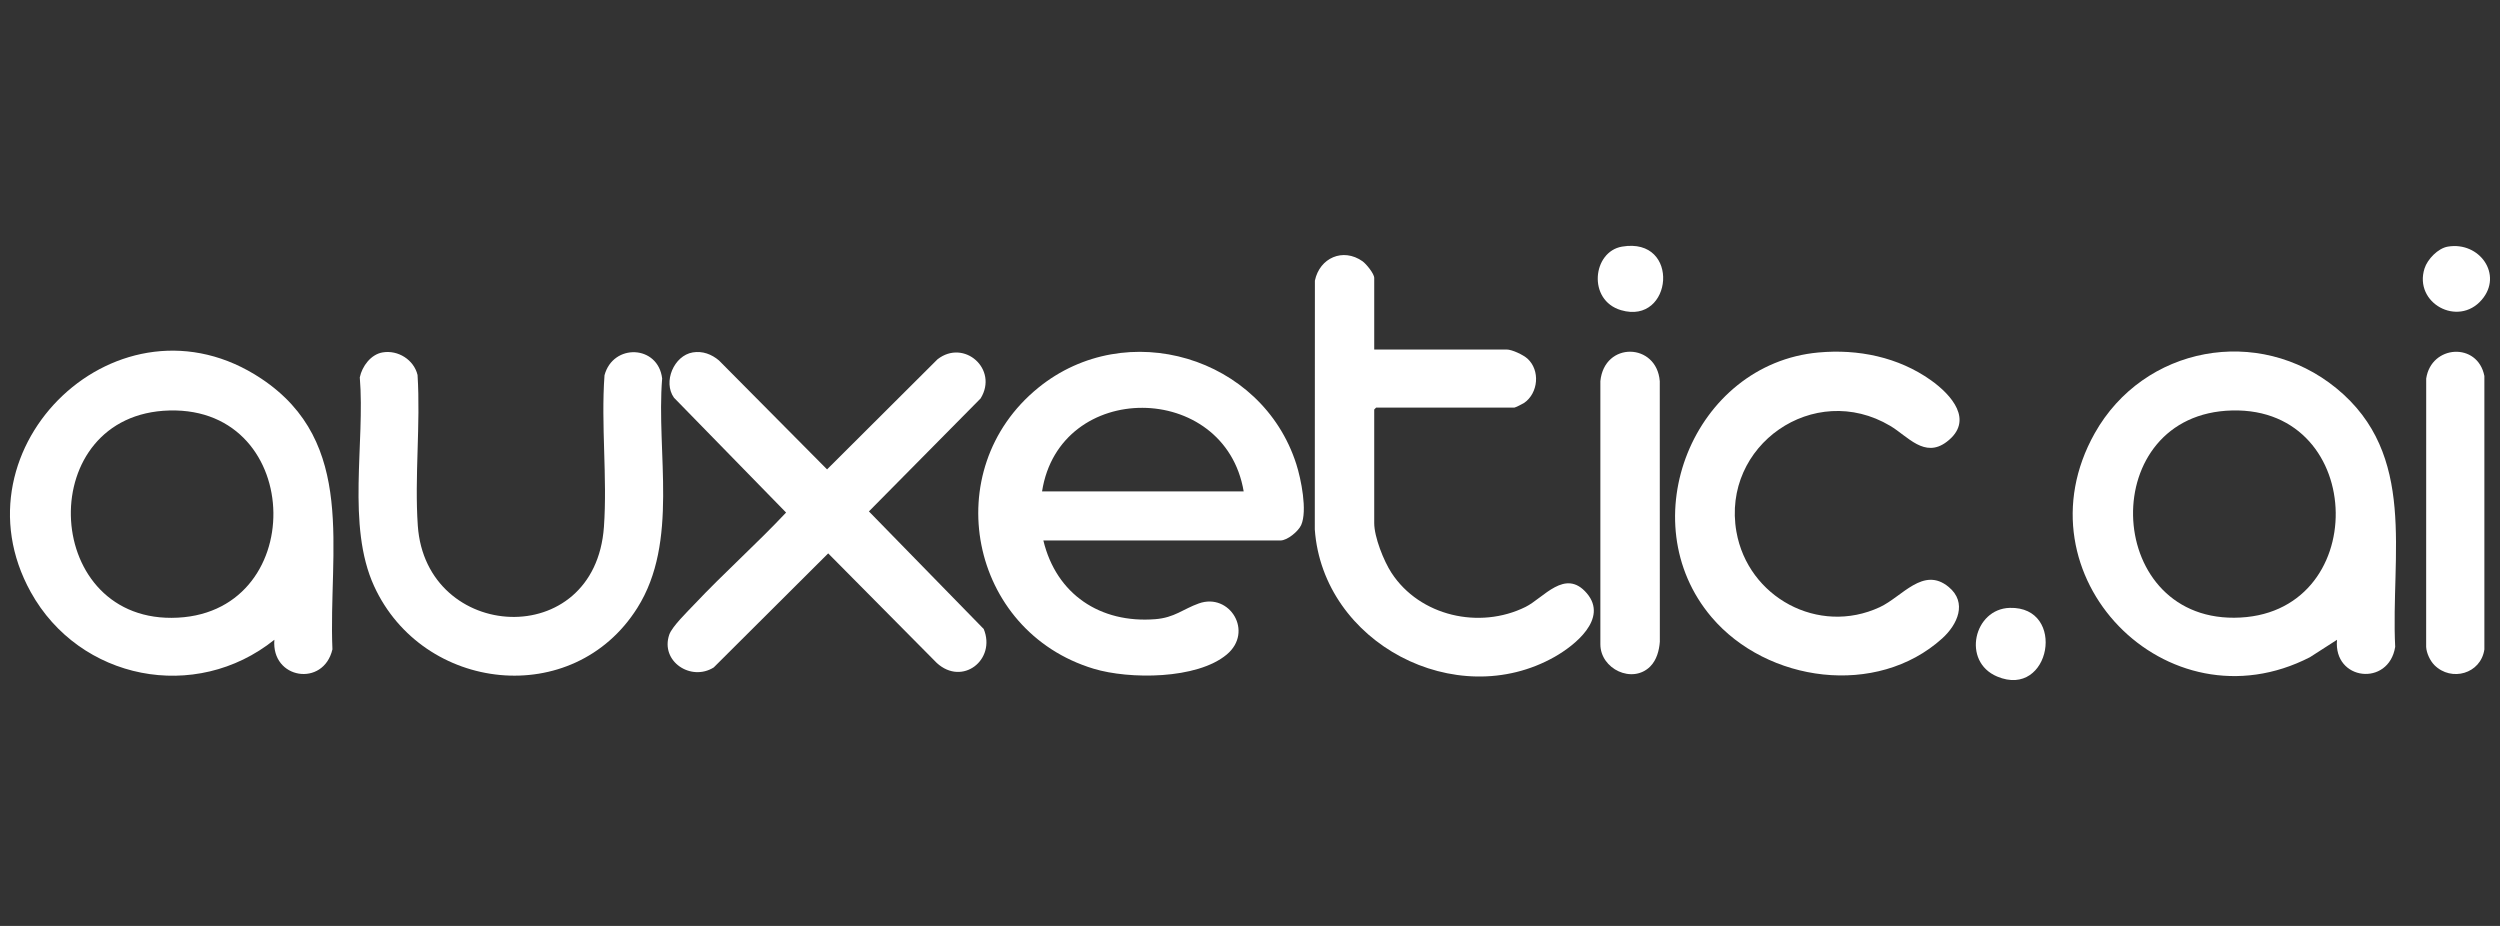
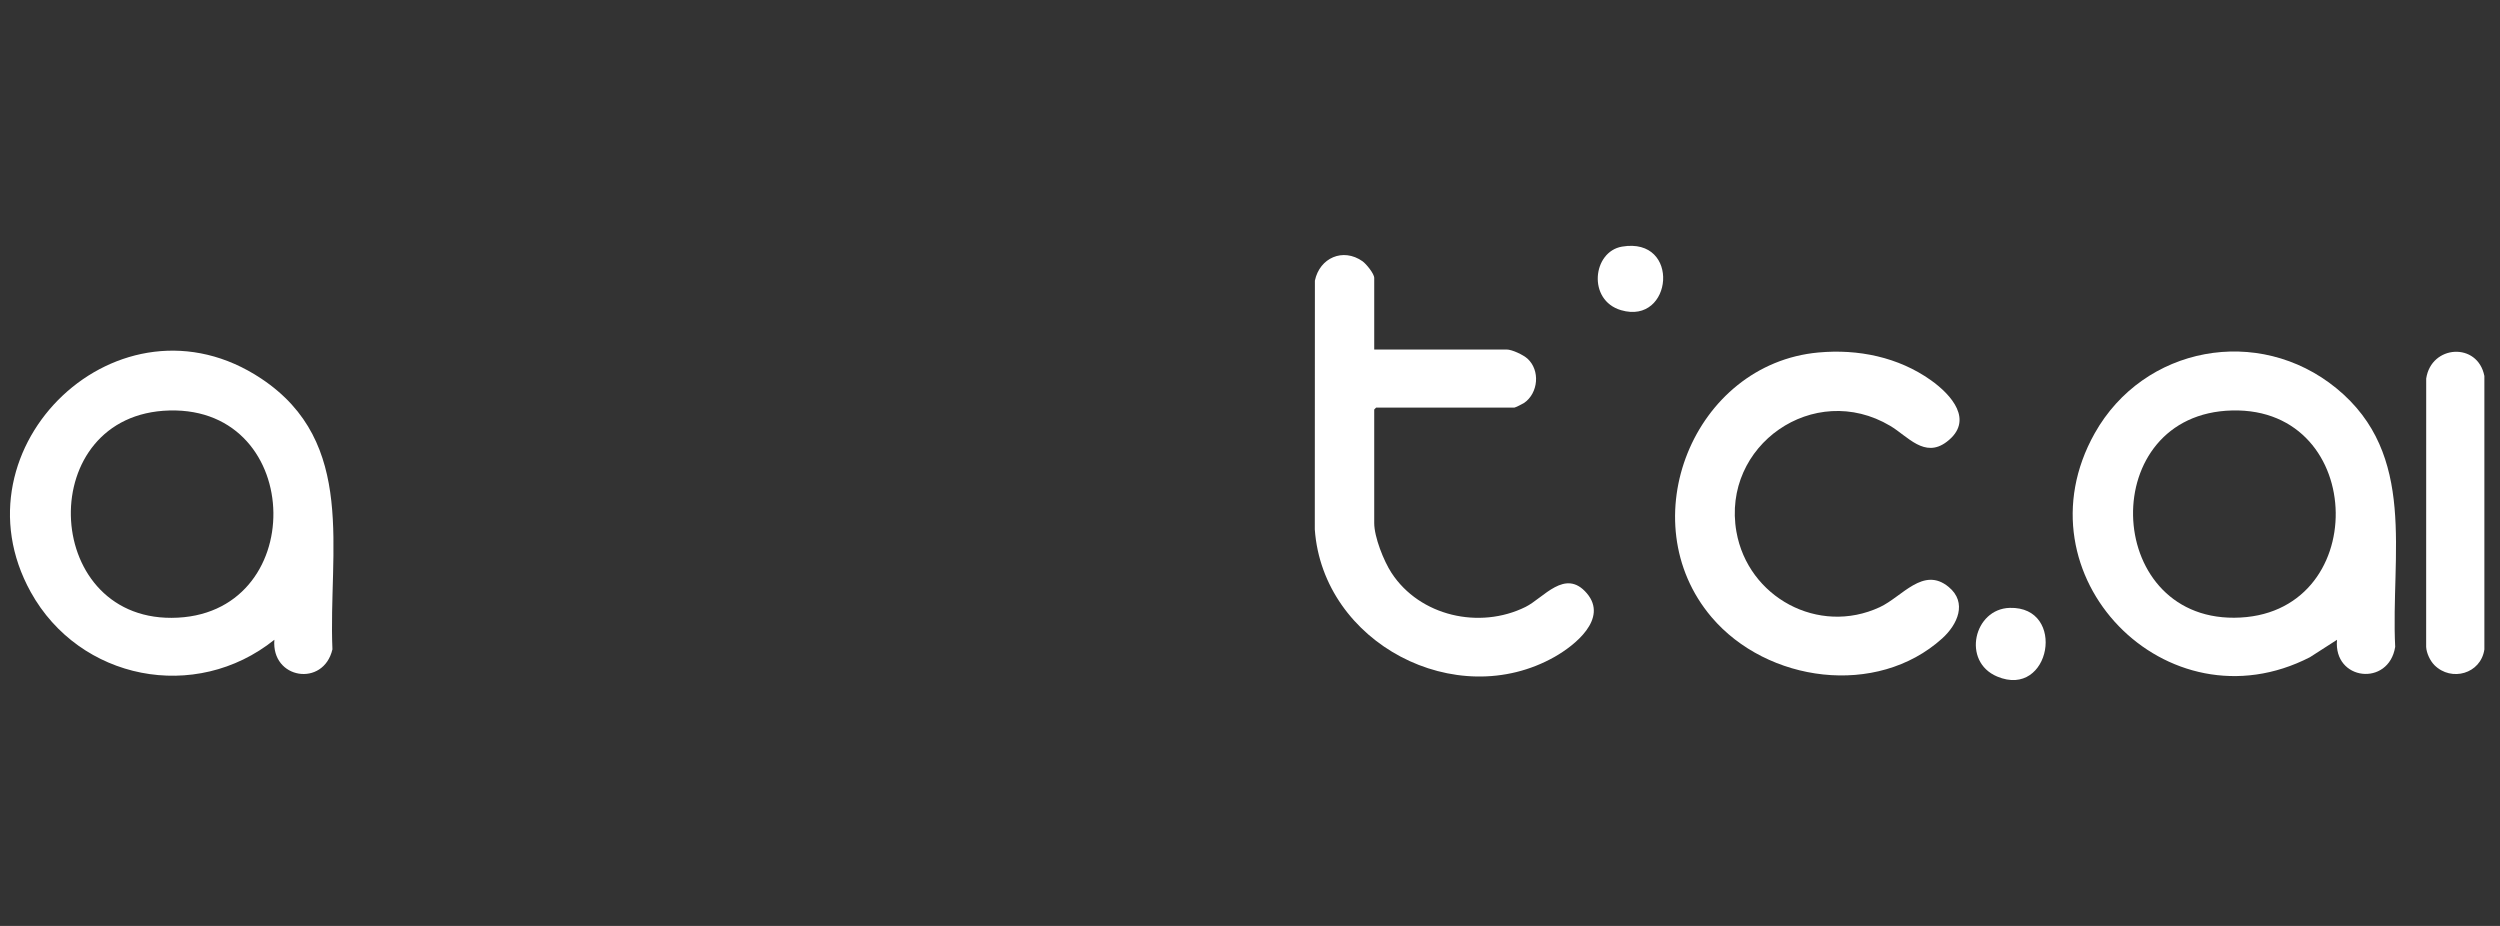
<svg xmlns="http://www.w3.org/2000/svg" id="Layer_1" version="1.1" viewBox="0 0 1080 400">
  <rect x="0" y="0" width="1080" height="400" fill="#333333" stroke="none" />
  <defs>
    <style>
      .st0 {
        fill: #fff;
      }
    </style>
  </defs>
-   <path class="st0" d="M450.73,233.47c5.58,23.26,24.57,35.87,48.31,34.02,8.36-.65,11.98-4.36,18.86-6.81,13.32-4.76,23.82,12.24,12.06,22.07-12.89,10.79-42.06,10.79-57.44,6.16-53.86-16.23-67.64-85.93-23.97-121.41,38.07-30.93,96.61-13.36,111.45,32.98,2.08,6.5,4.84,20.16,2.12,26.32-1.21,2.73-5.97,6.68-8.94,6.68h-102.45ZM537.27,212.29c-8.07-47.88-79.56-48.41-87.1,0h87.1Z" />
  <path class="st0" d="M1009.59,276.39l-11.71,7.53c-61.88,31.77-127.39-35.42-92.98-96.72,21.16-37.7,70.79-46.94,104.4-19.48,35.12,28.7,23.46,71.87,25.42,111.73-2.78,17.33-26.8,14.63-25.13-3.07ZM964.28,177.32c-58.47,1.42-55.94,89.82.87,89.54,59.35-.3,57.96-90.97-.87-89.54Z" />
  <path class="st0" d="M118.53,276.38c-34.06,27.32-84.16,17.47-105.25-20.61-34.77-62.78,38.46-132.94,99.62-92.19,41.47,27.63,28.91,74.34,30.71,116.93-3.87,16.48-26.49,12.88-25.08-4.13ZM73.21,177.33c-58.28,1.48-55.63,89.83.94,89.58,59.4-.27,58.13-91.08-.94-89.58Z" />
-   <path class="st0" d="M299.28,152.24c4.2-.7,8.14.78,11.32,3.48l46.69,47.06,47.71-47.56c11.46-8.95,26.43,4.25,18.62,16.91l-48.25,48.8,49.6,50.8c5.44,13.25-9.19,24.83-20.28,14.67l-46.91-47.34-49.45,49.28c-9.8,6.16-23.16-2.6-19.21-14.16,1.2-3.52,7.94-10.03,10.86-13.13,12.8-13.57,26.83-26.03,39.61-39.63l-48.44-49.62c-4.84-6.83-.01-18.2,8.13-19.56Z" />
  <path class="st0" d="M593.66,150.99h57.23c2.31,0,7.15,2.3,8.93,3.9,5.64,5.07,4.75,14.95-1.43,19.19-.58.4-3.78,1.99-4.15,1.99h-59.74l-.84.84v49.04c0,6.07,4.11,16.39,7.47,21.53,12.19,18.7,38.05,24.53,57.88,14.72,7.82-3.87,17.15-16.89,26.51-5.89s-5.34,22.58-13.88,27.42c-42.68,24.21-100.15-5.98-103.65-55l.04-107.5c2.05-9.82,12.12-14.32,20.57-8.37,1.6,1.13,5.06,5.37,5.06,7.21v30.93Z" />
-   <path class="st0" d="M165.29,152.24c6.66-1.13,13.51,3.18,15.09,9.75,1.35,21.29-1.34,43.97.11,65.09,3.46,50.32,76.57,54.61,80.41.53,1.51-21.28-1.32-44.08.25-65.51,3.71-13.84,23.16-13.12,24.9,1.4-2.6,32.2,7.34,70.47-10.73,99.13-27.68,43.9-92.68,36.48-113.72-9.46-11.94-26.09-3.82-61.95-6.17-90.15,1.01-4.83,4.79-9.92,9.85-10.78Z" />
  <path class="st0" d="M785.6,152.27c17.11-1.56,34.47,1.99,48.53,11.97,8.82,6.26,18.9,17.46,6.87,26.61-9.59,7.29-16.79-2.34-24.41-6.87-32.95-19.6-73,8.42-66.46,45.72,4.97,28.32,35.44,44.91,61.94,32.59,9.71-4.51,18.79-17.77,29.74-8.74,8.22,6.78,3.81,16.3-2.79,22.26-28.28,25.53-75.67,19.02-99.63-9.2-35.19-41.46-7.82-109.43,46.21-114.34Z" />
-   <path class="st0" d="M712.93,287.89c-7.72,7.74-21.57,1.12-21.57-9.56v-113.68c1.71-17.24,24.33-16.64,25.66,0l.03,112.59c-.29,3.78-1.37,7.88-4.13,10.65Z" />
  <path class="st0" d="M1051.67,287.33c-1.86-1.85-3.43-5.19-3.57-7.86l.02-115.94c2.17-14.59,22.25-15.83,25.13-1.11v118.15c-1.55,10.5-14.25,14.08-21.58,6.77Z" />
  <path class="st0" d="M868.22,262.6c24.7-.66,17.68,39.42-5.46,29.66-15.38-6.49-10.04-29.25,5.46-29.66Z" />
-   <path class="st0" d="M1057.46,106.54c13.68-2.31,23.97,12.13,14.65,22.98-10.24,11.92-29.44,1.4-24.72-13.53,1.26-4,5.82-8.74,10.07-9.45Z" />
  <path class="st0" d="M700.71,106.54c25.49-4.31,21.98,34.03-.41,27.46-14.61-4.29-12.32-25.3.41-27.46Z" />
</svg>